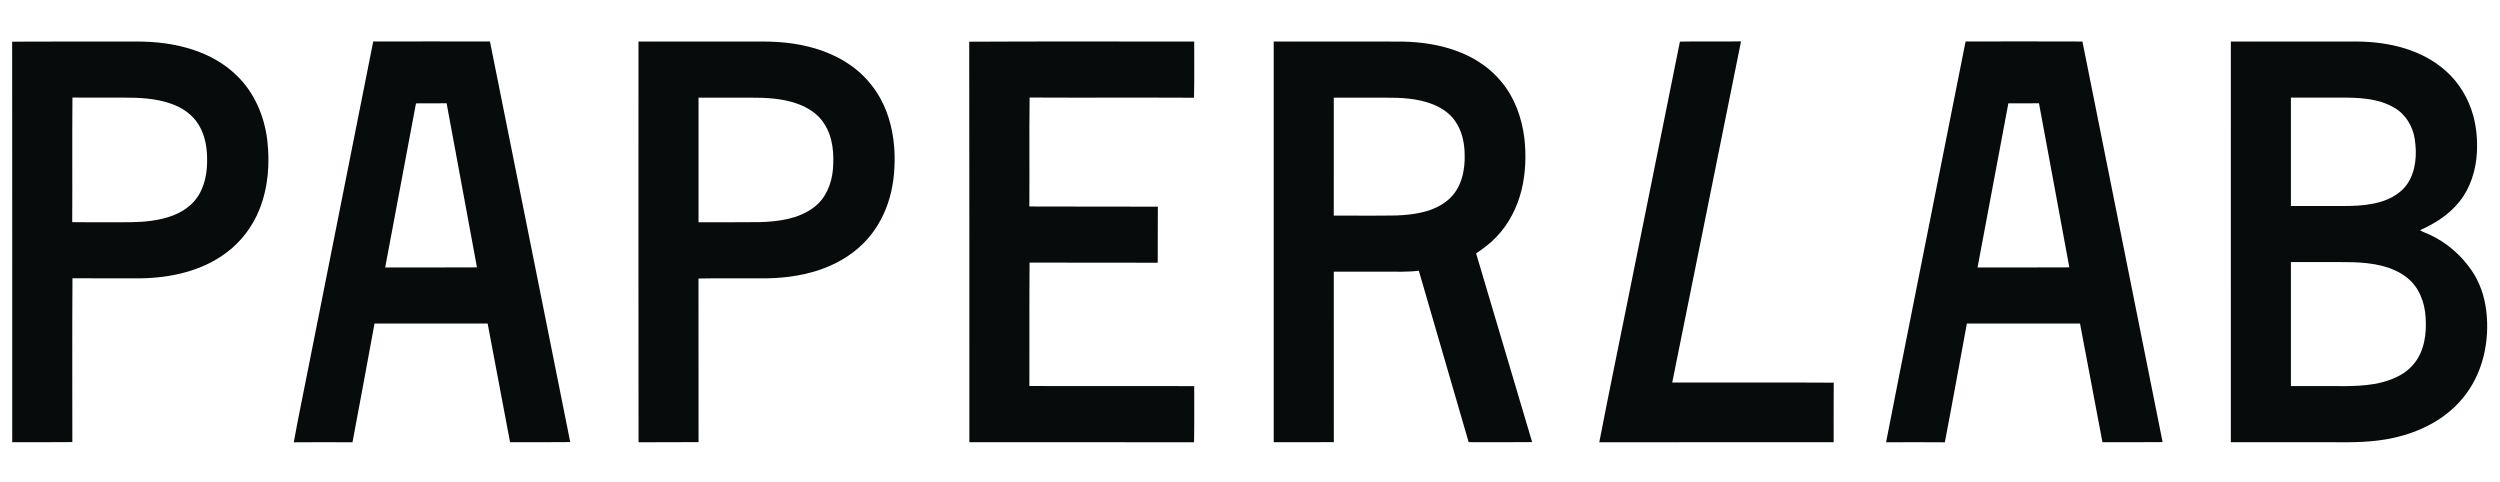
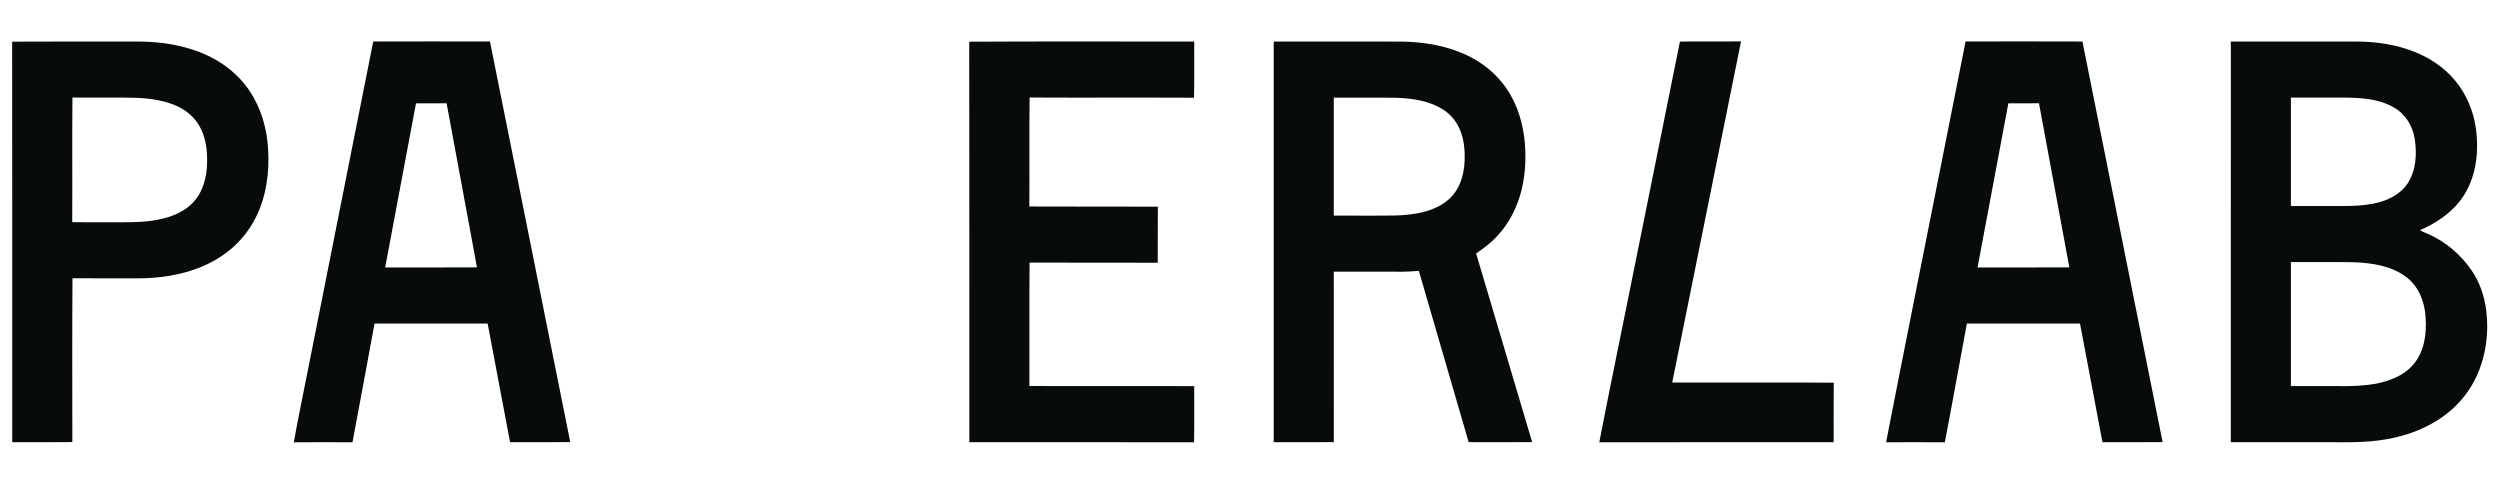
<svg xmlns="http://www.w3.org/2000/svg" width="2500pt" height="482pt" viewBox="0 0 2500 482">
  <g id="#ffffffff"> </g>
  <g id="#070b0cff">
    <path fill="#070b0c" opacity="1.00" d=" M 373.23 41.50 C 412.14 41.39 451.05 41.41 489.96 41.50 C 516.84 175.00 543.44 308.56 570.23 442.08 C 550.17 442.34 530.12 442.16 510.06 442.19 C 502.55 402.64 495.08 363.10 487.64 323.54 C 449.93 323.52 412.22 323.53 374.52 323.53 C 367.14 363.11 360.05 402.75 352.48 442.29 C 332.92 442.19 313.35 442.13 293.79 442.31 C 298.32 416.72 303.83 391.32 308.75 365.80 C 330.24 257.70 351.72 149.59 373.23 41.50 M 415.99 103.37 C 405.70 158.06 395.44 212.75 385.18 267.44 C 415.77 267.42 446.36 267.56 476.96 267.36 C 466.78 212.67 456.83 157.95 446.61 103.28 C 436.40 103.41 426.20 103.30 415.99 103.37 Z" />
    <path fill="#070b0c" opacity="1.00" d=" M 1679.92 41.61 C 1700.29 41.19 1720.66 41.72 1741.03 41.36 C 1718.23 155.11 1695.07 268.79 1672.22 382.53 C 1726.06 382.59 1779.91 382.35 1833.75 382.67 C 1833.57 402.50 1833.69 422.34 1833.66 442.17 C 1755.53 442.30 1677.41 442.12 1599.29 442.28 C 1607.79 398.15 1616.89 354.14 1625.79 310.09 C 1643.83 220.59 1661.99 131.12 1679.92 41.61 Z" />
    <path fill="#070b0c" opacity="1.00" d=" M 1965.59 41.47 C 2004.53 41.33 2043.48 41.45 2082.43 41.51 C 2109.11 175.05 2135.86 308.57 2162.61 442.09 C 2142.56 442.34 2122.51 442.14 2102.47 442.23 C 2094.91 402.68 2087.46 363.10 2080.01 323.53 C 2042.30 323.53 2004.59 323.53 1966.88 323.53 C 1959.48 363.11 1952.44 402.76 1944.84 442.31 C 1925.25 442.13 1905.67 442.21 1886.08 442.28 C 1903.74 351.47 1922.10 260.79 1940.03 170.02 C 1948.55 127.17 1957.06 84.32 1965.59 41.47 M 2008.35 103.34 C 1998.08 158.04 1987.81 212.74 1977.55 267.44 C 2008.14 267.42 2038.73 267.56 2069.33 267.36 C 2059.16 212.68 2049.21 157.96 2038.98 103.29 C 2028.77 103.39 2018.56 103.33 2008.35 103.34 Z" />
    <path fill="#070b0c" opacity="1.00" d=" M 12.16 41.66 C 53.43 41.41 94.71 41.58 135.99 41.53 C 155.58 41.44 175.35 43.77 193.98 50.06 C 209.73 55.37 224.64 63.70 236.56 75.38 C 254.31 92.32 264.38 116.08 267.28 140.21 C 269.99 163.49 268.18 187.72 259.35 209.60 C 252.59 226.50 241.24 241.58 226.63 252.48 C 202.24 270.94 171.03 277.85 140.93 278.31 C 118.11 278.28 95.29 278.43 72.47 278.25 C 72.12 332.86 72.34 387.47 72.34 442.08 C 52.30 442.33 32.26 442.17 12.22 442.18 C 12.20 308.68 12.28 175.17 12.16 41.66 M 72.22 222.14 C 84.80 222.33 97.38 222.28 109.97 222.25 C 123.67 222.18 137.45 222.68 151.06 220.83 C 165.97 218.83 181.42 214.19 192.29 203.26 C 202.84 192.76 206.83 177.46 207.09 162.95 C 207.44 149.95 205.71 136.36 198.86 125.05 C 192.63 114.51 181.90 107.30 170.44 103.49 C 155.55 98.34 139.61 97.60 123.99 97.62 C 106.81 97.60 89.63 97.68 72.45 97.55 C 72.06 139.08 72.49 180.61 72.22 222.14 Z" />
-     <path fill="#070b0c" opacity="1.00" d=" M 638.54 442.26 C 638.28 308.69 638.55 175.11 638.48 41.53 C 669.64 41.53 700.80 41.53 731.96 41.53 C 752.34 41.82 772.86 40.49 793.09 43.62 C 813.49 46.65 833.69 53.32 850.64 65.30 C 862.79 73.78 872.91 85.09 880.14 98.01 C 889.68 115.07 893.96 134.67 894.58 154.09 C 895.00 170.83 893.29 187.82 887.76 203.71 C 882.70 218.52 874.49 232.35 863.34 243.39 C 850.86 255.91 835.05 264.76 818.34 270.27 C 799.89 276.33 780.35 278.51 760.99 278.35 C 740.15 278.42 719.31 278.11 698.48 278.52 C 698.60 333.05 698.43 387.58 698.56 442.10 C 678.56 442.35 658.54 442.11 638.54 442.26 M 698.53 97.66 C 698.53 139.19 698.53 180.72 698.53 222.25 C 719.01 222.18 739.49 222.39 759.97 222.13 C 778.52 221.55 798.26 218.97 813.57 207.59 C 825.43 198.91 831.52 184.37 832.86 170.06 C 834.23 154.33 833.11 137.35 824.24 123.77 C 818.14 113.90 807.87 107.47 797.14 103.65 C 782.06 98.33 765.85 97.59 750.00 97.66 C 732.85 97.61 715.69 97.62 698.53 97.66 Z" />
    <path fill="#070b0c" opacity="1.00" d=" M 969.22 41.71 C 1044.21 41.27 1119.21 41.62 1194.21 41.53 C 1194.14 60.26 1194.48 79.00 1194.00 97.73 C 1139.21 97.45 1084.41 97.82 1029.61 97.53 C 1029.15 133.85 1029.60 170.17 1029.35 206.49 C 1072.18 206.73 1115.01 206.49 1157.85 206.66 C 1157.69 225.34 1157.86 244.03 1157.72 262.72 C 1115.00 262.56 1072.29 262.78 1029.57 262.59 C 1029.22 303.74 1029.53 344.88 1029.38 386.02 C 1084.33 386.15 1139.27 386.07 1194.22 386.10 C 1194.15 404.82 1194.44 423.55 1194.05 442.28 C 1119.16 442.16 1044.26 442.22 969.36 442.22 C 969.23 308.72 969.50 175.22 969.22 41.71 Z" />
    <path fill="#070b0c" opacity="1.00" d=" M 1273.72 41.53 C 1316.48 41.55 1359.24 41.49 1402.00 41.57 C 1421.69 41.91 1441.53 44.89 1459.90 52.20 C 1476.07 58.61 1490.95 68.72 1501.88 82.36 C 1514.86 98.11 1521.88 118.03 1524.35 138.12 C 1526.33 155.36 1525.66 173.02 1521.59 189.92 C 1517.30 207.21 1509.02 223.70 1496.66 236.63 C 1490.62 243.14 1483.45 248.47 1476.11 253.40 C 1494.87 316.27 1513.46 379.19 1532.14 442.09 C 1510.98 442.34 1489.82 442.17 1468.66 442.16 C 1451.96 385.05 1435.42 327.88 1418.82 270.73 C 1407.58 272.11 1396.25 271.69 1384.96 271.65 C 1367.90 271.72 1350.84 271.66 1333.78 271.69 C 1333.79 328.50 1333.74 385.31 1333.82 442.12 C 1313.79 442.29 1293.76 442.22 1273.72 442.18 C 1273.71 308.63 1273.72 175.08 1273.72 41.53 M 1333.78 97.66 C 1333.77 136.97 1333.79 176.28 1333.77 215.59 C 1354.50 215.56 1375.24 215.81 1395.97 215.48 C 1414.31 214.81 1434.15 211.99 1448.53 199.55 C 1461.41 188.38 1465.31 170.32 1464.64 153.95 C 1464.44 142.40 1461.86 130.54 1455.08 120.99 C 1449.87 113.32 1441.85 108.02 1433.39 104.53 C 1417.77 98.18 1400.62 97.58 1383.99 97.66 C 1367.25 97.58 1350.51 97.64 1333.78 97.66 Z" />
    <path fill="#070b0c" opacity="1.00" d=" M 2230.84 41.50 C 2273.23 41.57 2315.62 41.49 2358.00 41.55 C 2389.05 41.86 2421.68 49.56 2445.44 70.59 C 2458.94 82.40 2468.51 98.42 2473.26 115.67 C 2476.55 127.82 2477.57 140.53 2476.87 153.08 C 2475.84 170.39 2470.45 187.81 2459.55 201.49 C 2449.27 214.44 2435.00 223.58 2420.01 230.18 C 2422.88 232.10 2426.25 233.05 2429.37 234.53 C 2446.19 242.22 2460.69 254.70 2471.23 269.86 C 2479.68 281.82 2484.42 296.11 2486.23 310.57 C 2490.05 341.38 2482.75 374.39 2462.51 398.47 C 2445.07 419.55 2419.39 432.32 2392.97 437.97 C 2373.63 442.27 2353.69 442.43 2333.97 442.23 C 2299.59 442.22 2265.20 442.17 2230.82 442.18 C 2230.80 308.62 2230.82 175.06 2230.84 41.50 M 2290.91 97.63 C 2290.90 133.75 2290.90 169.87 2290.91 206.00 C 2308.26 206.01 2325.62 206.00 2342.97 206.00 C 2353.05 206.00 2363.20 205.66 2373.11 203.67 C 2386.34 201.13 2399.84 195.11 2407.53 183.57 C 2416.09 170.63 2417.03 154.13 2414.76 139.18 C 2412.87 126.41 2405.67 114.26 2394.33 107.75 C 2377.71 97.94 2357.71 97.53 2338.96 97.62 C 2322.94 97.63 2306.92 97.62 2290.91 97.63 M 2290.91 262.07 C 2290.90 303.41 2290.90 344.75 2290.91 386.09 C 2299.27 386.10 2307.64 386.09 2316.02 386.09 C 2335.34 385.76 2354.84 387.19 2374.01 384.02 C 2388.76 381.44 2404.03 375.87 2413.78 363.94 C 2424.38 351.30 2426.67 333.90 2425.65 317.95 C 2424.96 302.68 2419.08 286.83 2406.61 277.33 C 2391.45 265.63 2371.62 262.86 2353.02 262.21 C 2332.32 261.88 2311.61 262.14 2290.91 262.07 Z" />
  </g>
</svg>